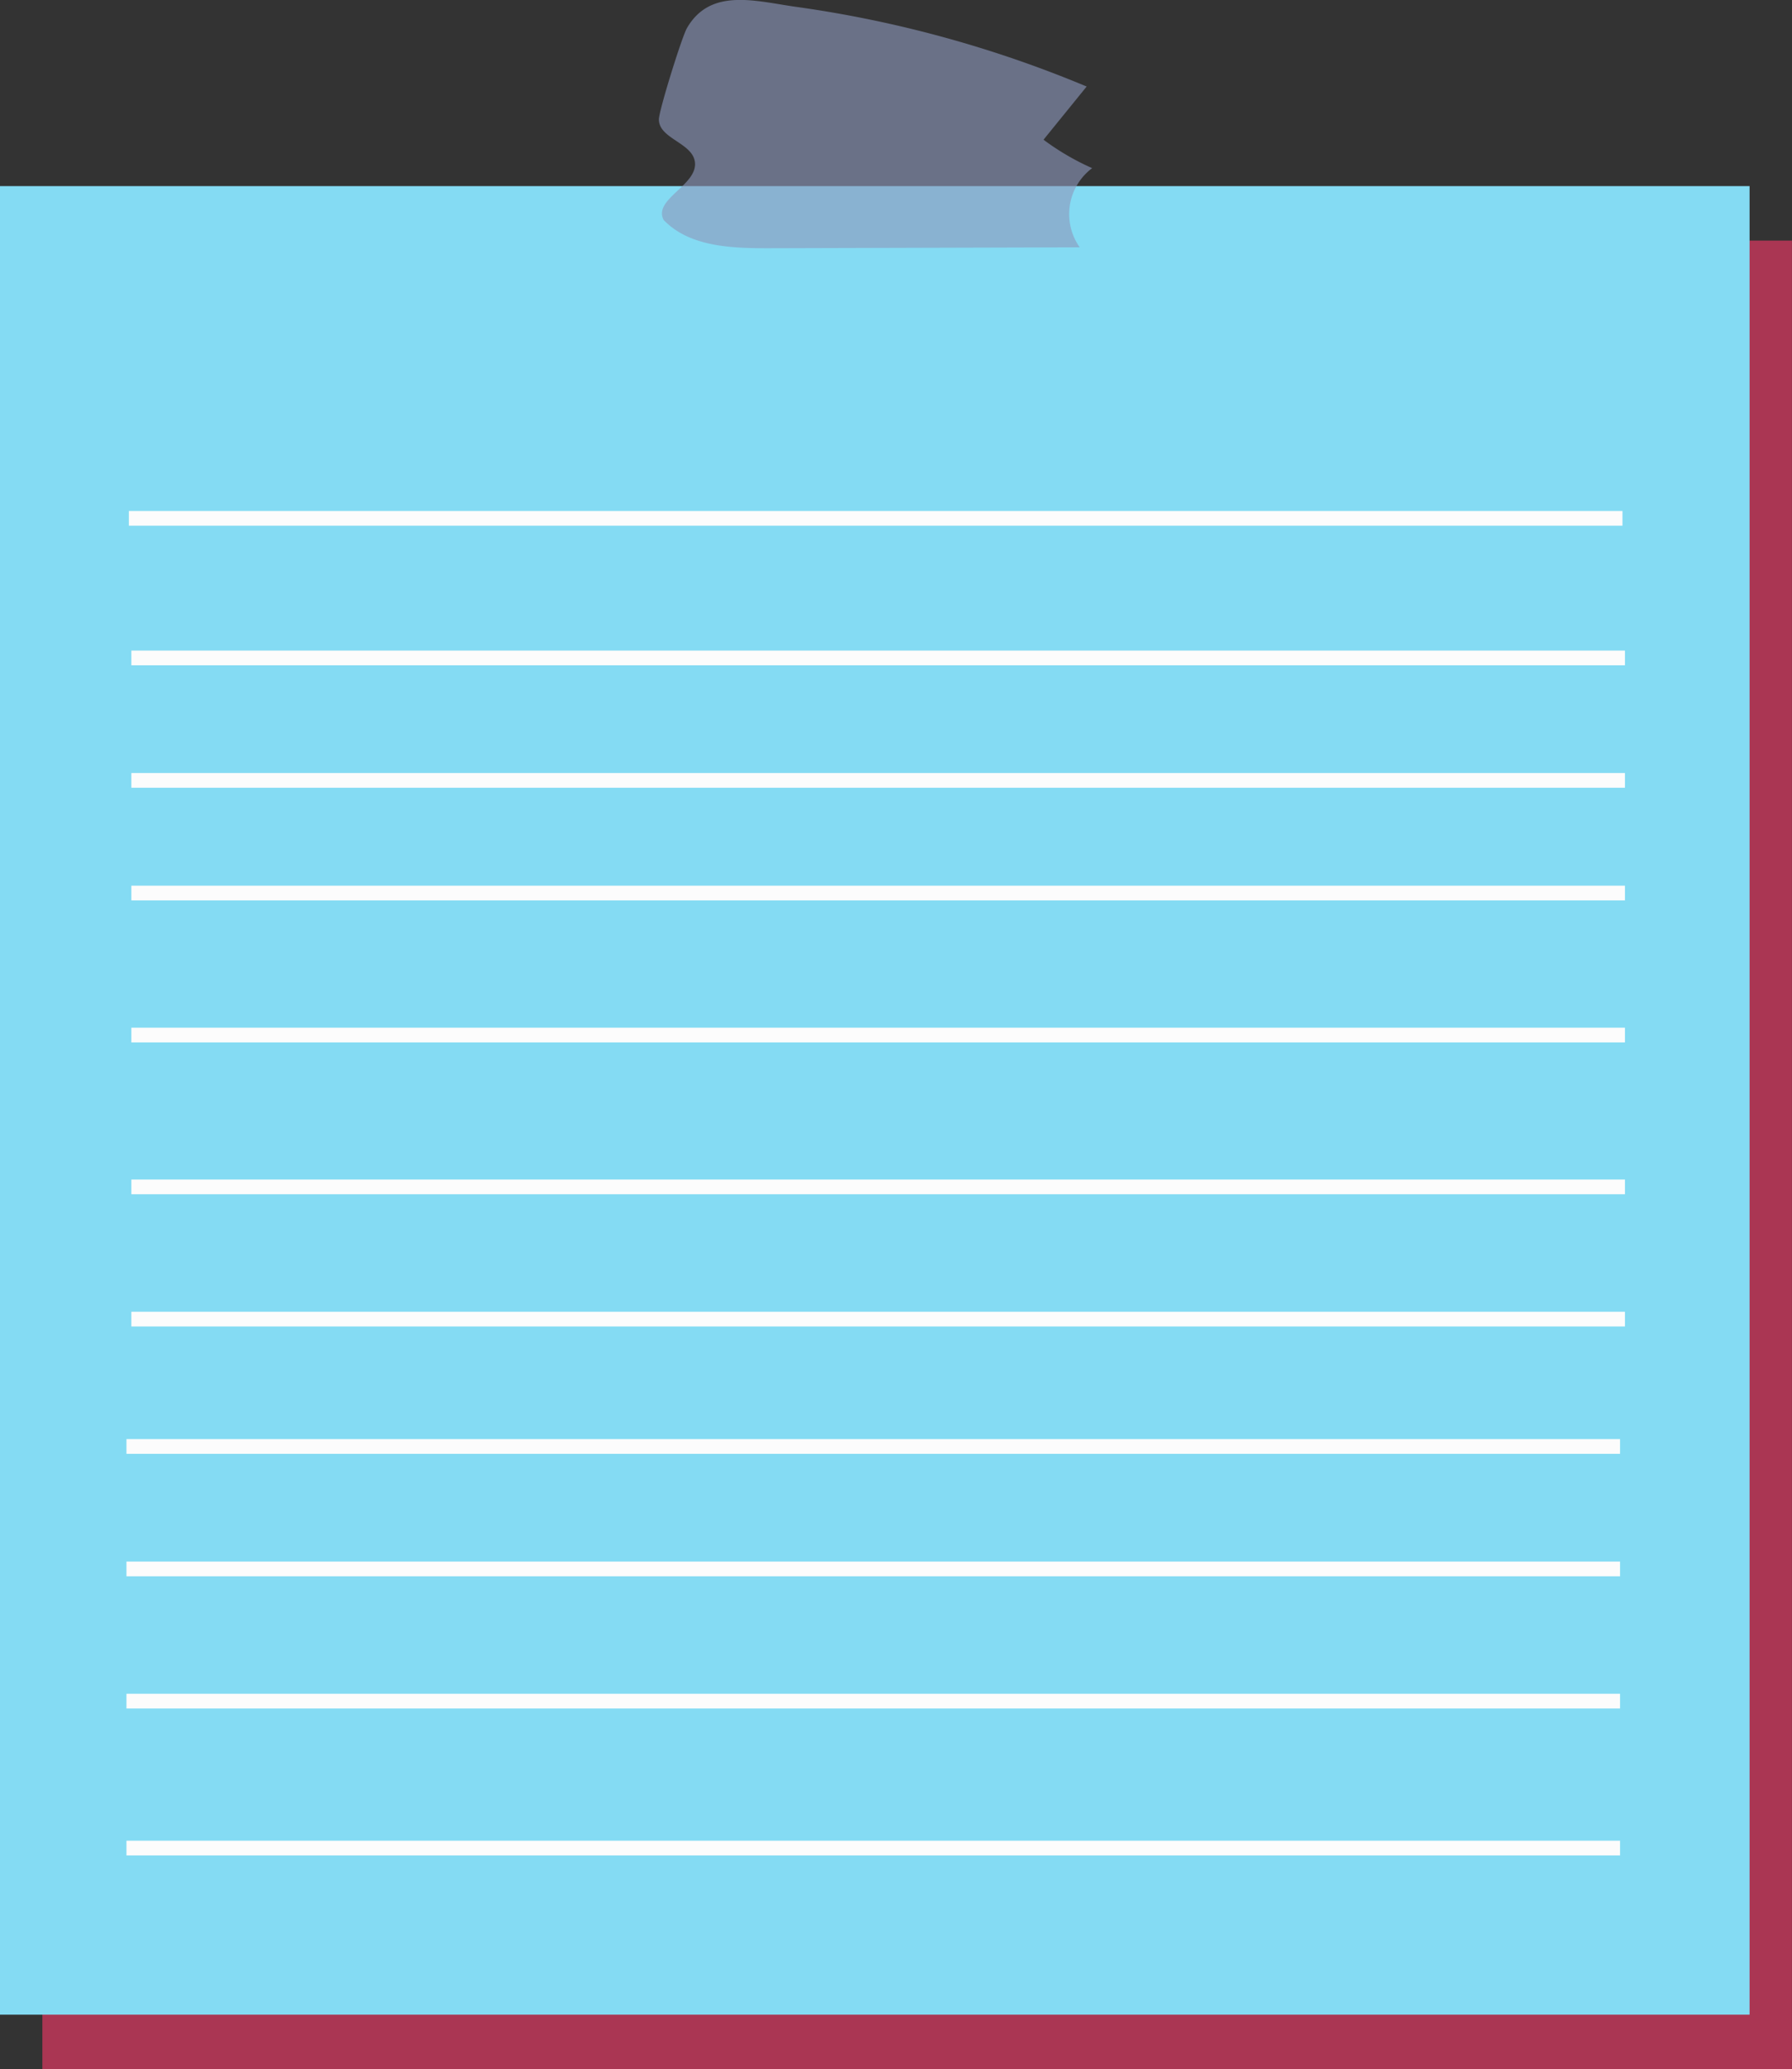
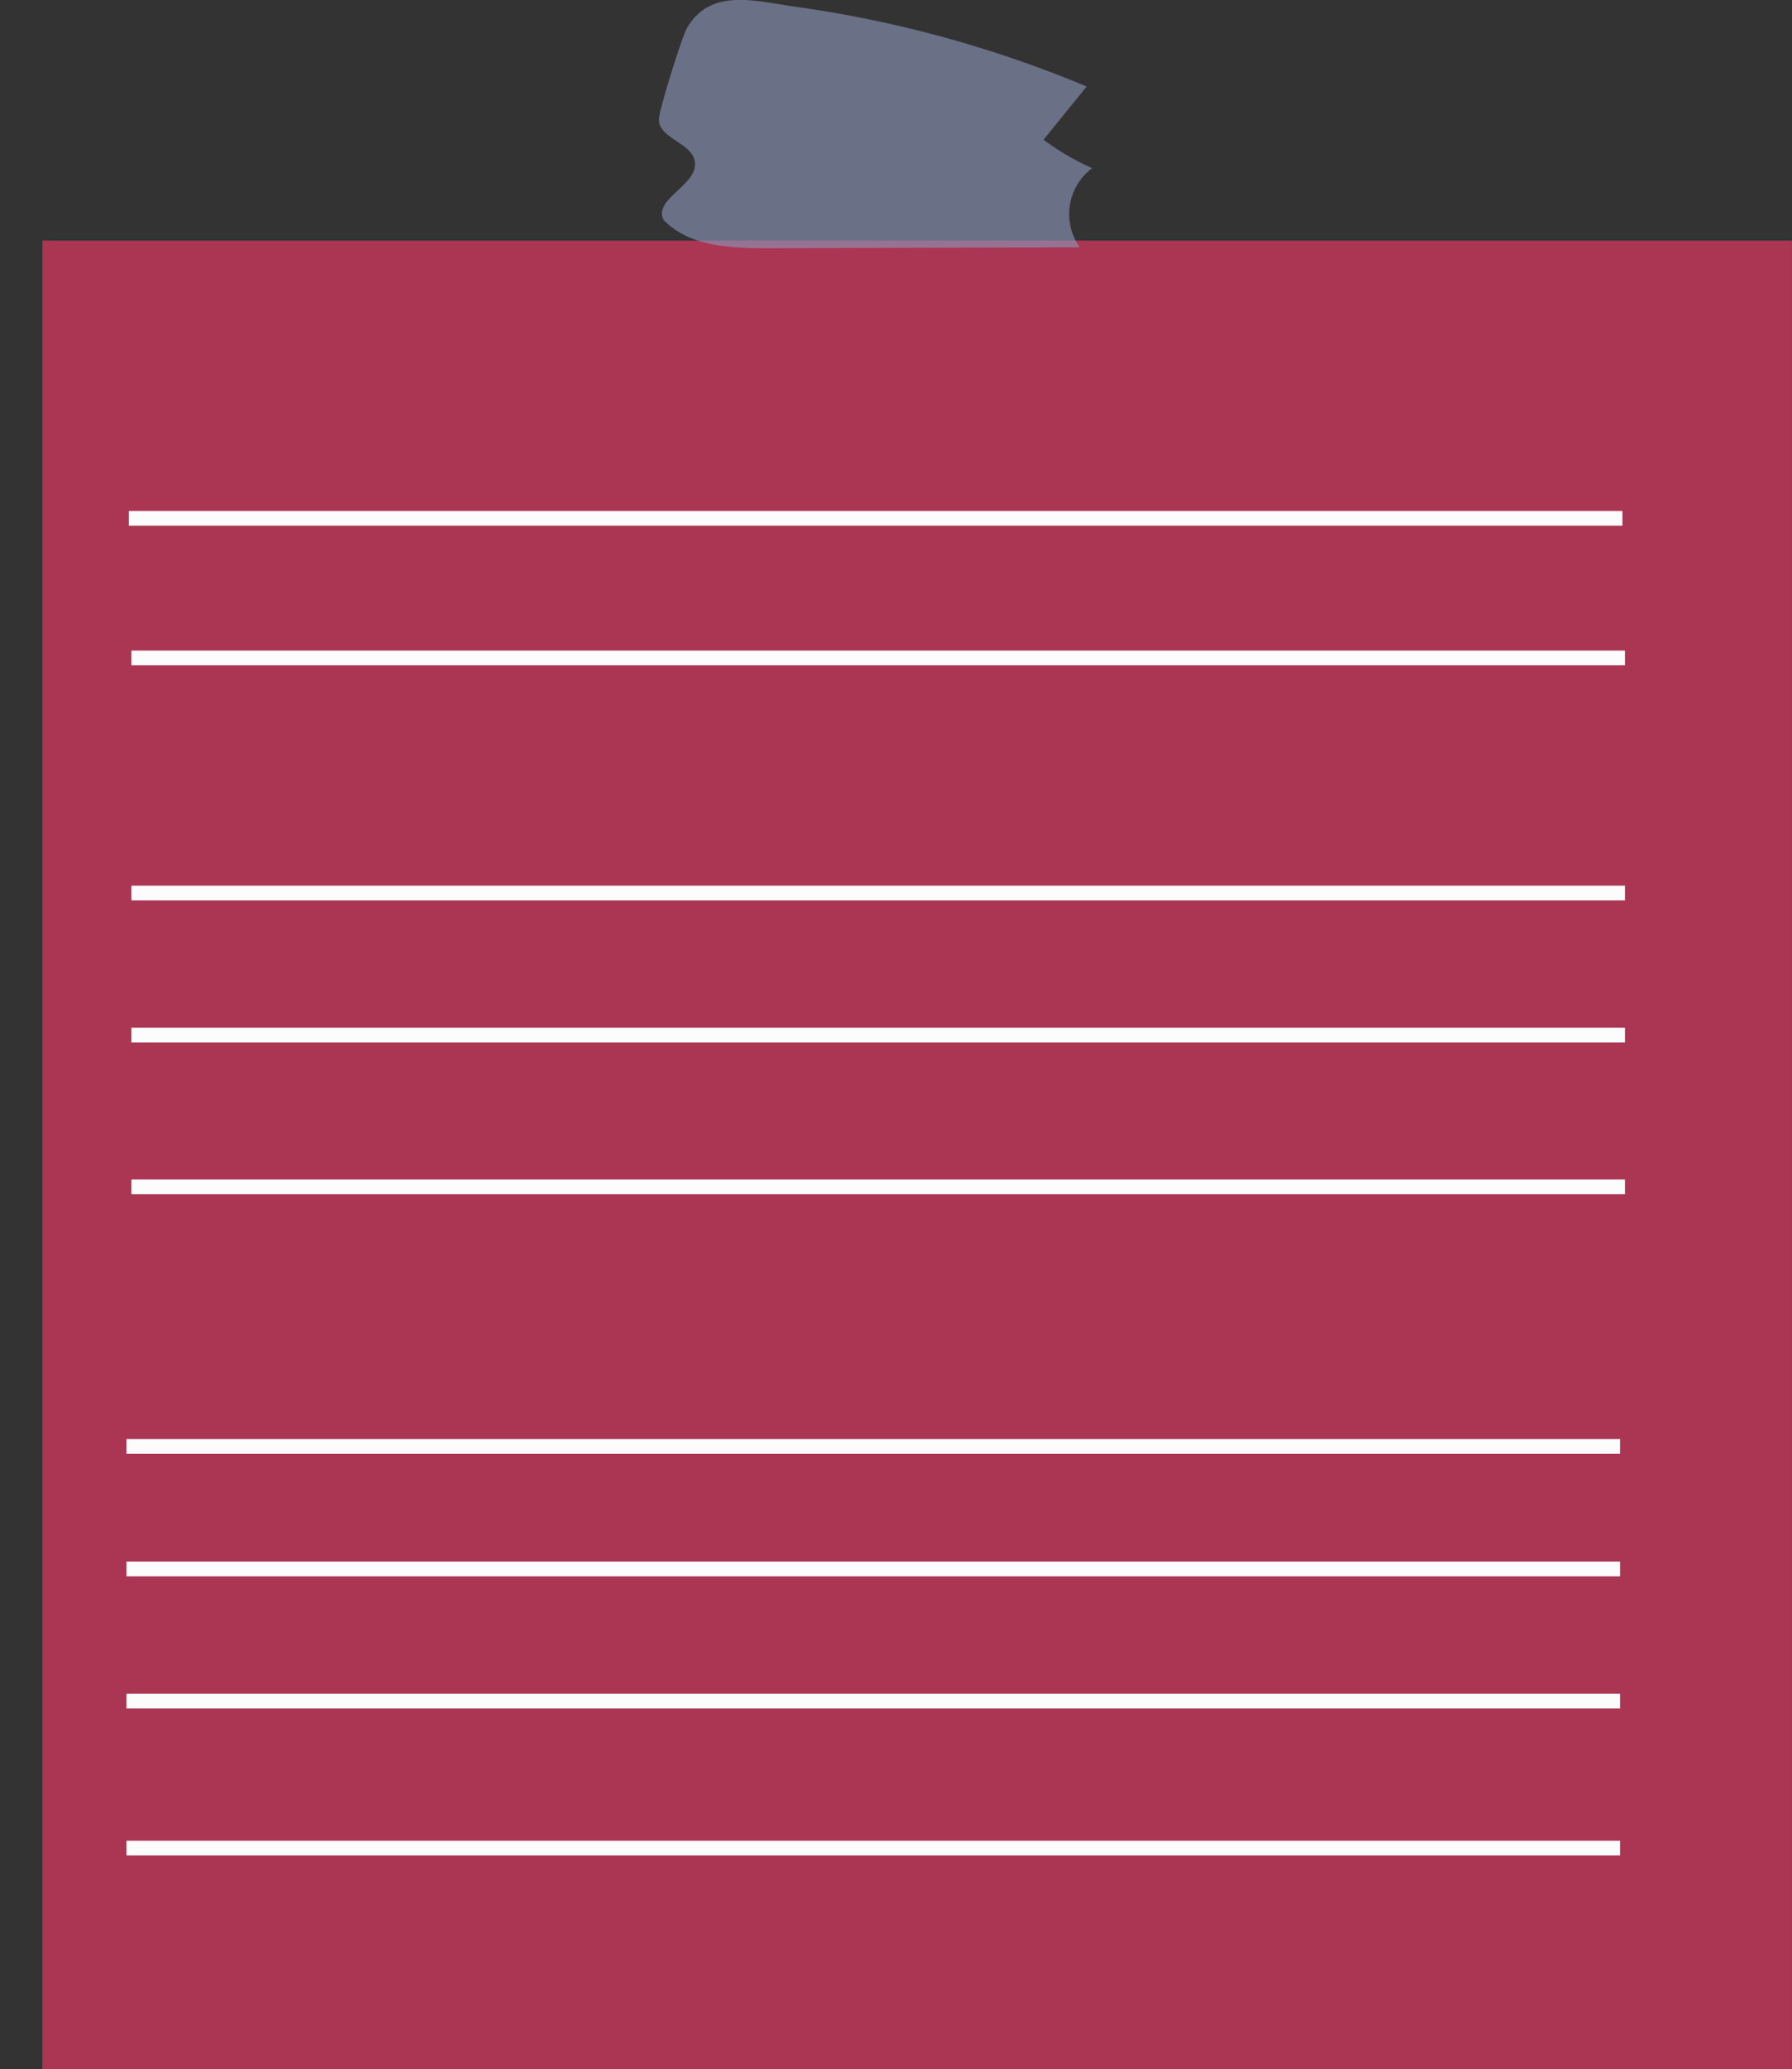
<svg xmlns="http://www.w3.org/2000/svg" fill="#000000" height="350.11" viewBox="0 0 303.25 350.11" width="303.25">
  <rect x="0" y="0" width="303.25" height="350.11" fill="#333333" stroke="none" />
  <g data-name="Layer 2">
    <g data-name="Layer 1">
      <g id="change1_1">
        <path d="M7.17 40.71H303.24V350.1H7.17z" fill="#ef3866" opacity="0.63" />
      </g>
      <g id="change2_1">
-         <path d="M0 31.49H296.07V340.88H0z" fill="#84dbf3" />
+         <path d="M0 31.49H296.07H0z" fill="#84dbf3" />
      </g>
      <g id="change3_1">
        <path d="M183.89,14.64l-7.3,9a42.68,42.68,0,0,0,8.23,4.81,9.72,9.72,0,0,0-2.1,13.4L129.89,42c-6.26,0-13.26-.27-17.59-4.79-1.83-3.54,5.87-5.9,5.29-9.85-.48-3.23-6.1-3.9-6.09-7.16,0-1.46,3.87-13.92,4.75-15.45,4-6.91,11.66-4.54,18.48-3.59A198.27,198.27,0,0,1,183.89,14.64Z" fill="#8d98bd" opacity="0.61" />
      </g>
      <rect fill="none" stroke="#fcfcfc" stroke-miterlimit="10" stroke-width="2.49" width="252.75" x="21.81" y="87.7" />
      <rect fill="none" stroke="#fcfcfc" stroke-miterlimit="10" stroke-width="2.49" width="252.75" x="22.23" y="111.32" />
-       <rect fill="none" stroke="#fcfcfc" stroke-miterlimit="10" stroke-width="2.49" width="252.75" x="22.23" y="132.04" />
      <rect fill="none" stroke="#fcfcfc" stroke-miterlimit="10" stroke-width="2.49" width="252.75" x="22.23" y="151.1" />
      <rect fill="none" stroke="#fcfcfc" stroke-miterlimit="10" stroke-width="2.49" width="252.75" x="22.23" y="175.13" />
      <rect fill="none" stroke="#fcfcfc" stroke-miterlimit="10" stroke-width="2.49" width="252.75" x="22.23" y="200.82" />
-       <rect fill="none" stroke="#fcfcfc" stroke-miterlimit="10" stroke-width="2.49" width="252.75" x="22.23" y="223.19" />
      <rect fill="none" stroke="#fcfcfc" stroke-miterlimit="10" stroke-width="2.49" width="252.75" x="21.4" y="244.74" />
      <rect fill="none" stroke="#fcfcfc" stroke-miterlimit="10" stroke-width="2.49" width="252.75" x="21.4" y="265.46" />
      <rect fill="none" stroke="#fcfcfc" stroke-miterlimit="10" stroke-width="2.49" width="252.75" x="21.4" y="287.83" />
      <rect fill="none" stroke="#fcfcfc" stroke-miterlimit="10" stroke-width="2.49" width="252.75" x="21.4" y="312.69" />
    </g>
  </g>
</svg>